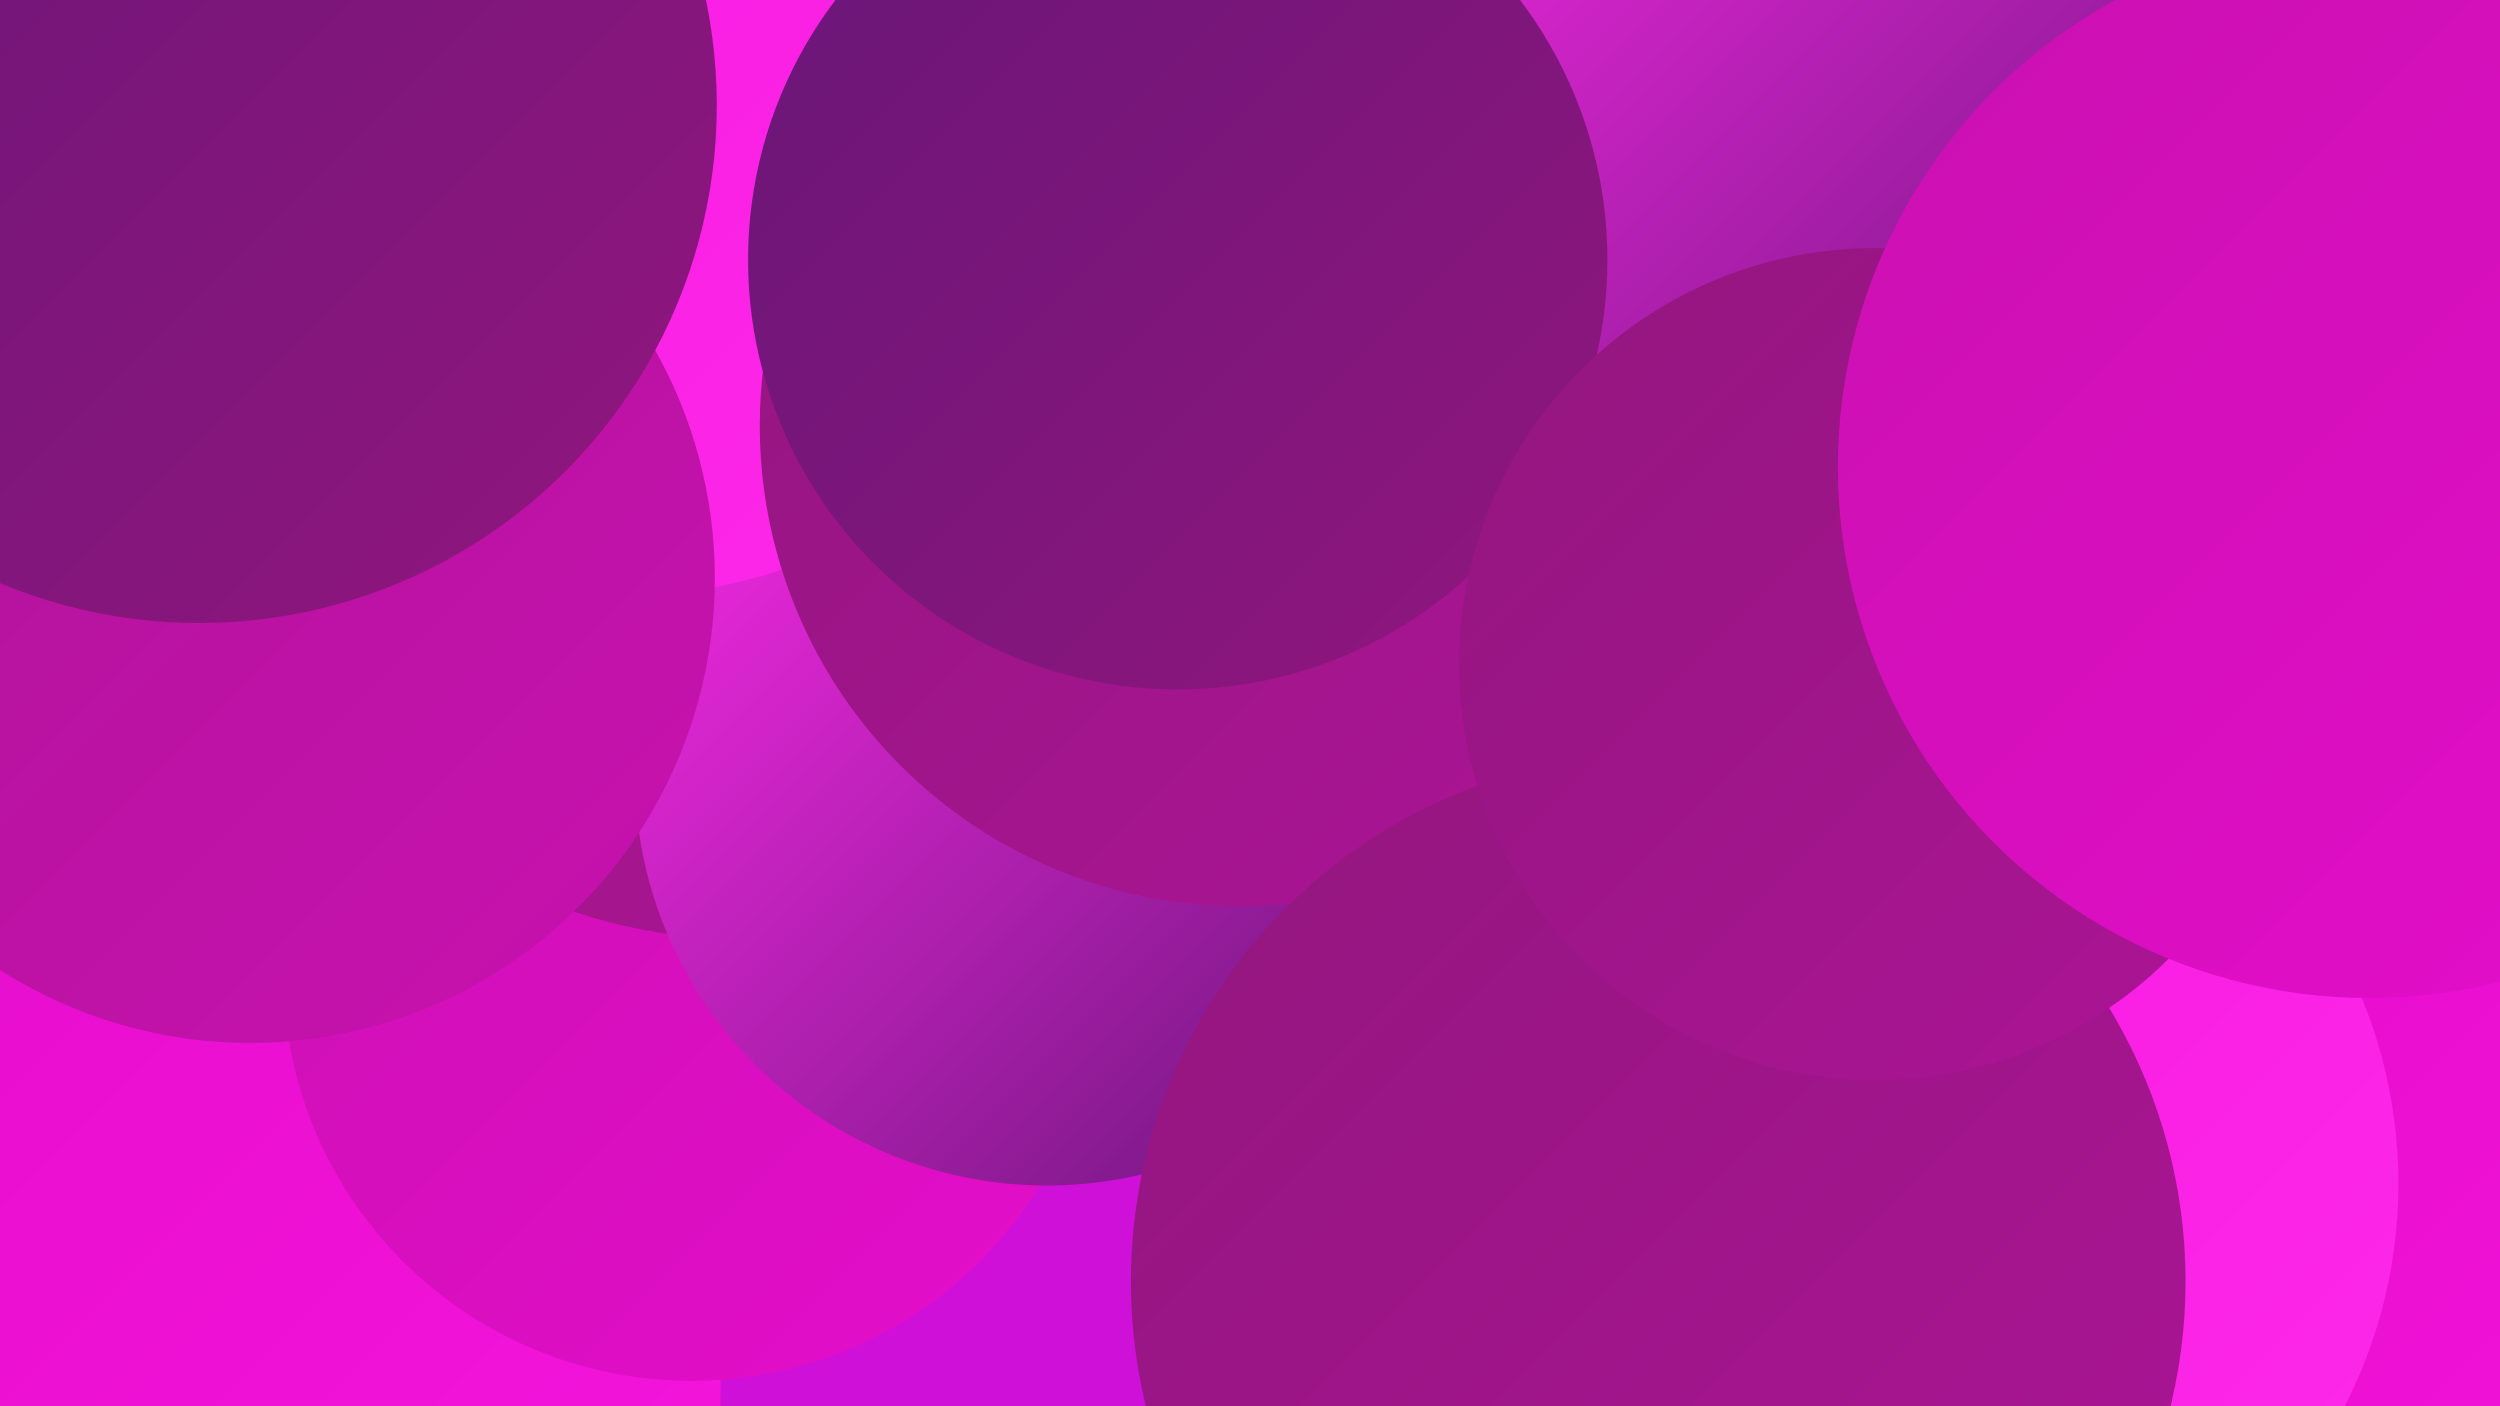
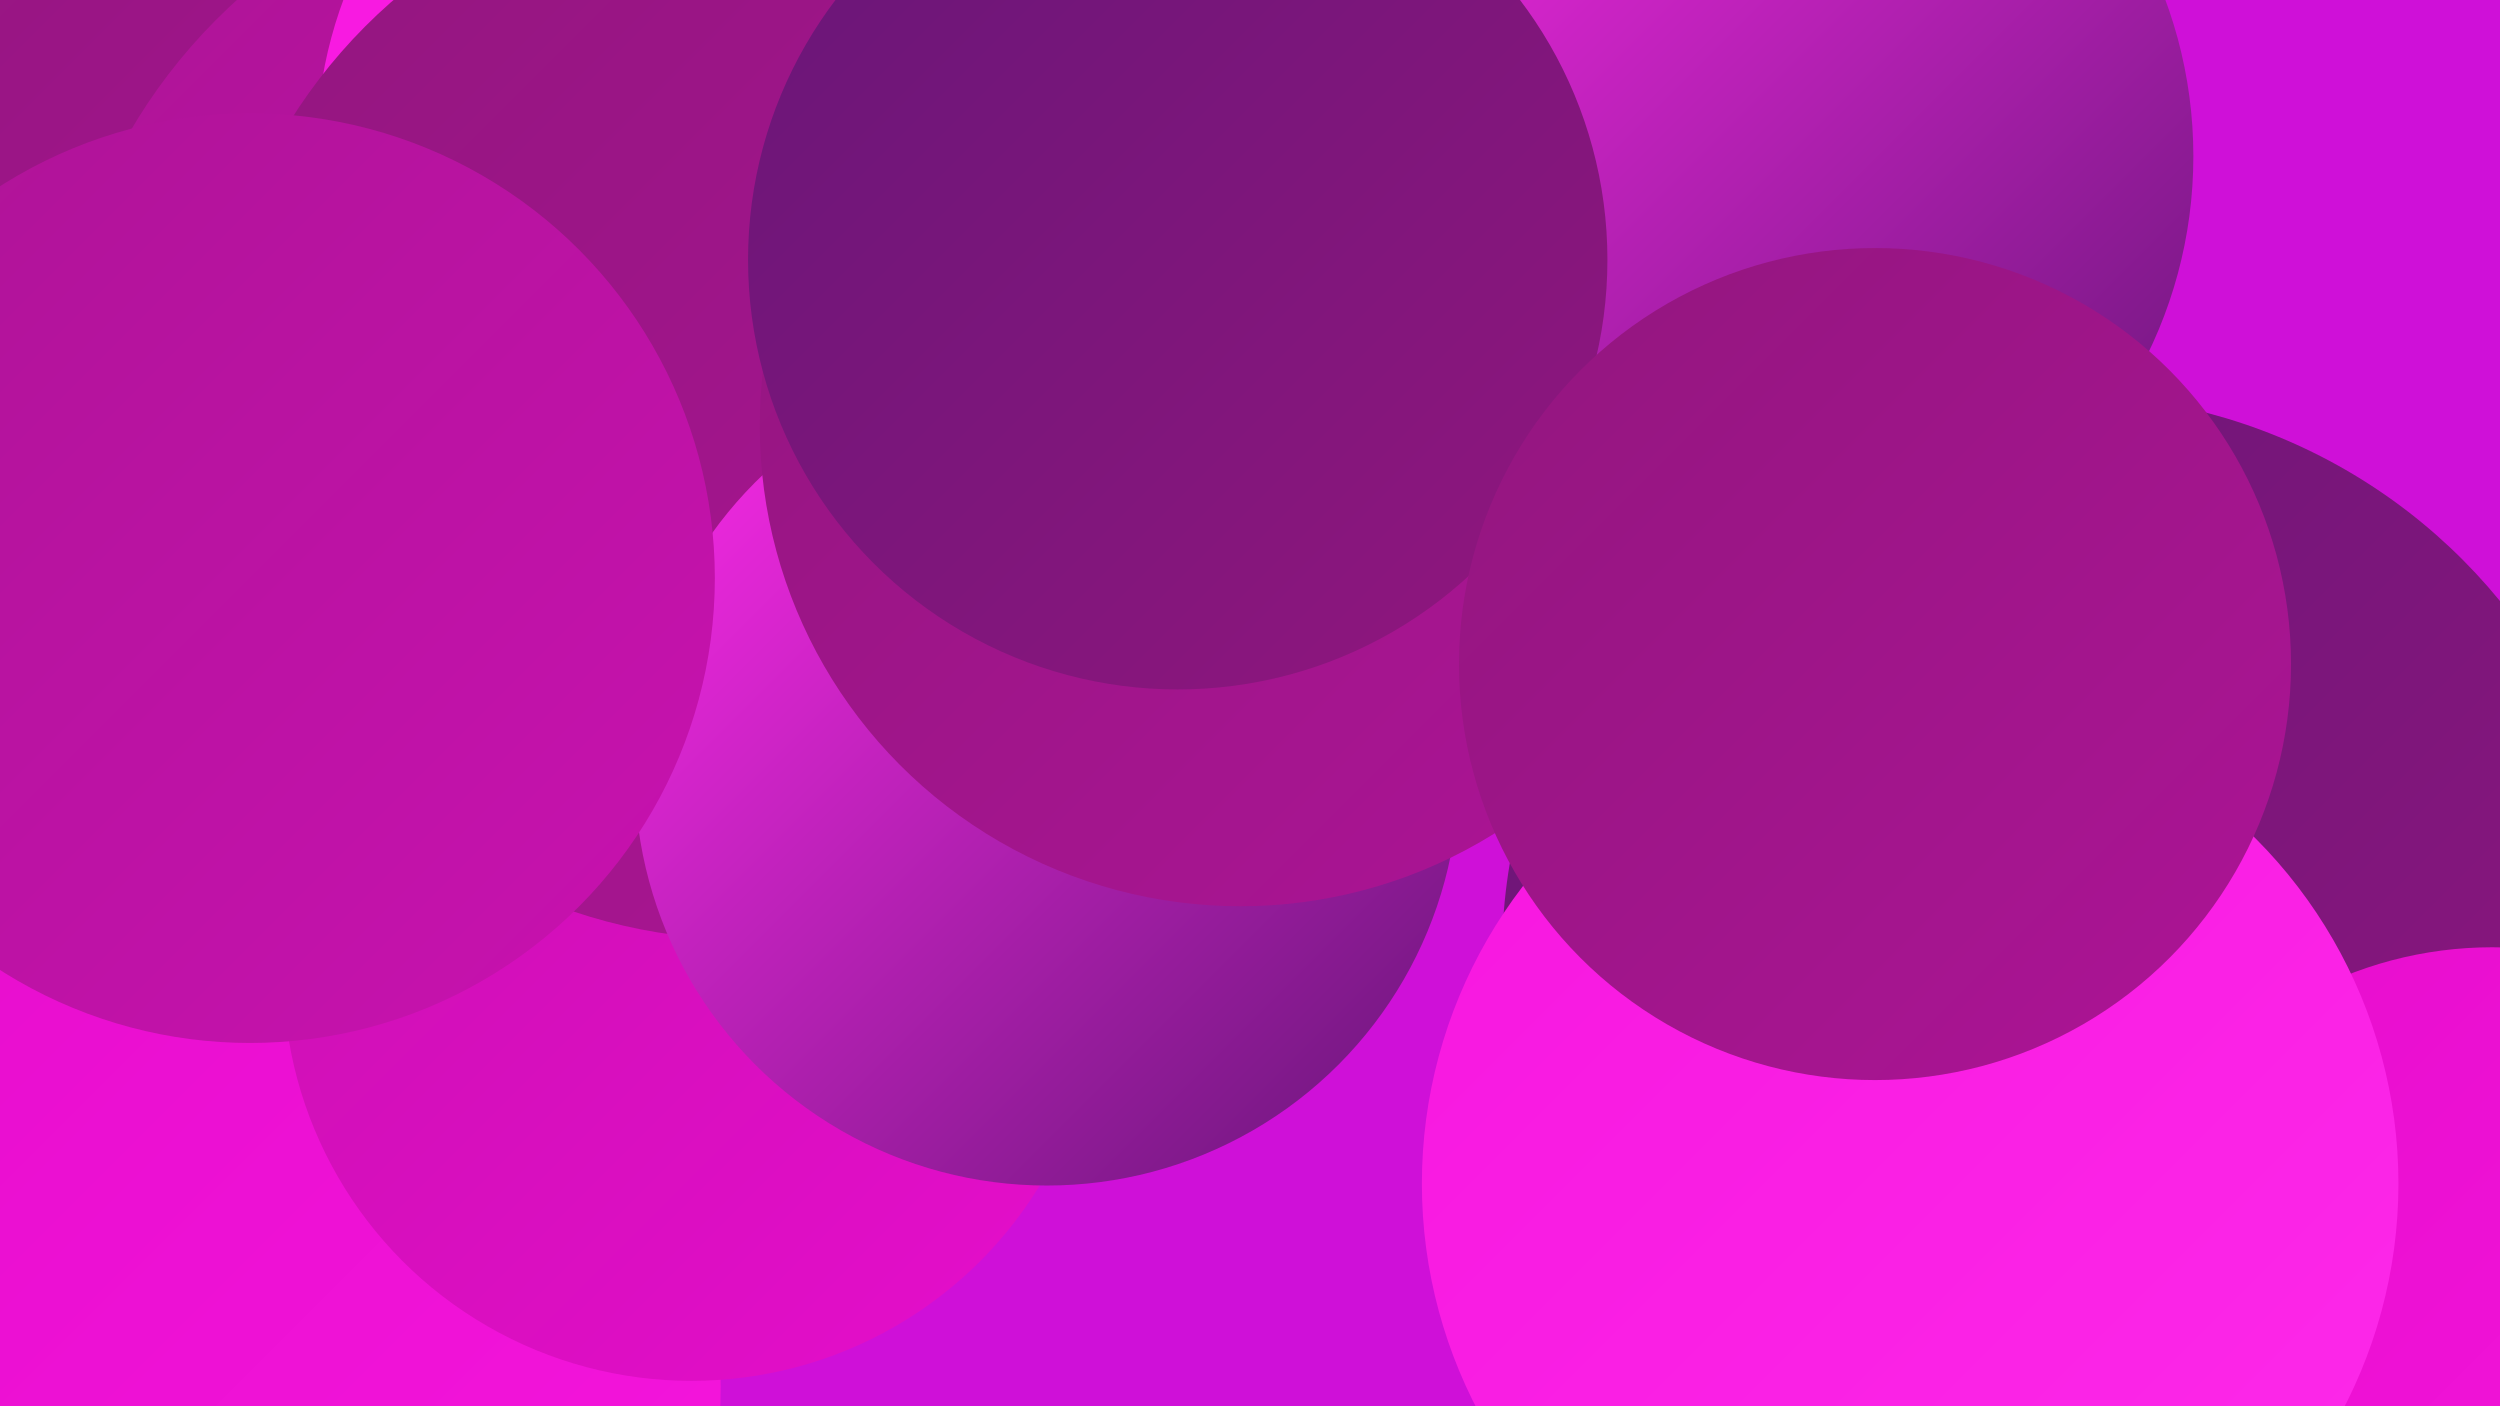
<svg xmlns="http://www.w3.org/2000/svg" width="1280" height="720">
  <defs>
    <linearGradient id="grad0" x1="0%" y1="0%" x2="100%" y2="100%">
      <stop offset="0%" style="stop-color:#671678;stop-opacity:1" />
      <stop offset="100%" style="stop-color:#92167e;stop-opacity:1" />
    </linearGradient>
    <linearGradient id="grad1" x1="0%" y1="0%" x2="100%" y2="100%">
      <stop offset="0%" style="stop-color:#92167e;stop-opacity:1" />
      <stop offset="100%" style="stop-color:#ad1496;stop-opacity:1" />
    </linearGradient>
    <linearGradient id="grad2" x1="0%" y1="0%" x2="100%" y2="100%">
      <stop offset="0%" style="stop-color:#ad1496;stop-opacity:1" />
      <stop offset="100%" style="stop-color:#c911b0;stop-opacity:1" />
    </linearGradient>
    <linearGradient id="grad3" x1="0%" y1="0%" x2="100%" y2="100%">
      <stop offset="0%" style="stop-color:#c911b0;stop-opacity:1" />
      <stop offset="100%" style="stop-color:#e60dcc;stop-opacity:1" />
    </linearGradient>
    <linearGradient id="grad4" x1="0%" y1="0%" x2="100%" y2="100%">
      <stop offset="0%" style="stop-color:#e60dcc;stop-opacity:1" />
      <stop offset="100%" style="stop-color:#f716df;stop-opacity:1" />
    </linearGradient>
    <linearGradient id="grad5" x1="0%" y1="0%" x2="100%" y2="100%">
      <stop offset="0%" style="stop-color:#f716df;stop-opacity:1" />
      <stop offset="100%" style="stop-color:#fd2aea;stop-opacity:1" />
    </linearGradient>
    <linearGradient id="grad6" x1="0%" y1="0%" x2="100%" y2="100%">
      <stop offset="0%" style="stop-color:#fd2aea;stop-opacity:1" />
      <stop offset="100%" style="stop-color:#671678;stop-opacity:1" />
    </linearGradient>
  </defs>
  <rect width="1280" height="720" fill="#cf10d8" />
  <circle cx="97" cy="144" r="234" fill="url(#grad1)" />
  <circle cx="481" cy="208" r="247" fill="url(#grad5)" />
  <circle cx="311" cy="210" r="283" fill="url(#grad2)" />
  <circle cx="384" cy="77" r="222" fill="url(#grad5)" />
  <circle cx="120" cy="710" r="249" fill="url(#grad4)" />
  <circle cx="354" cy="498" r="209" fill="url(#grad3)" />
  <circle cx="1057" cy="490" r="288" fill="url(#grad0)" />
  <circle cx="381" cy="207" r="274" fill="url(#grad1)" />
  <circle cx="536" cy="396" r="211" fill="url(#grad6)" />
-   <circle cx="318" cy="45" r="260" fill="url(#grad5)" />
  <circle cx="635" cy="218" r="246" fill="url(#grad1)" />
  <circle cx="1276" cy="686" r="201" fill="url(#grad4)" />
  <circle cx="978" cy="606" r="250" fill="url(#grad5)" />
  <circle cx="128" cy="296" r="238" fill="url(#grad2)" />
-   <circle cx="102" cy="54" r="265" fill="url(#grad0)" />
  <circle cx="892" cy="80" r="231" fill="url(#grad6)" />
-   <circle cx="849" cy="656" r="270" fill="url(#grad1)" />
  <circle cx="603" cy="133" r="220" fill="url(#grad0)" />
  <circle cx="960" cy="340" r="213" fill="url(#grad1)" />
-   <circle cx="1213" cy="239" r="272" fill="url(#grad3)" />
</svg>